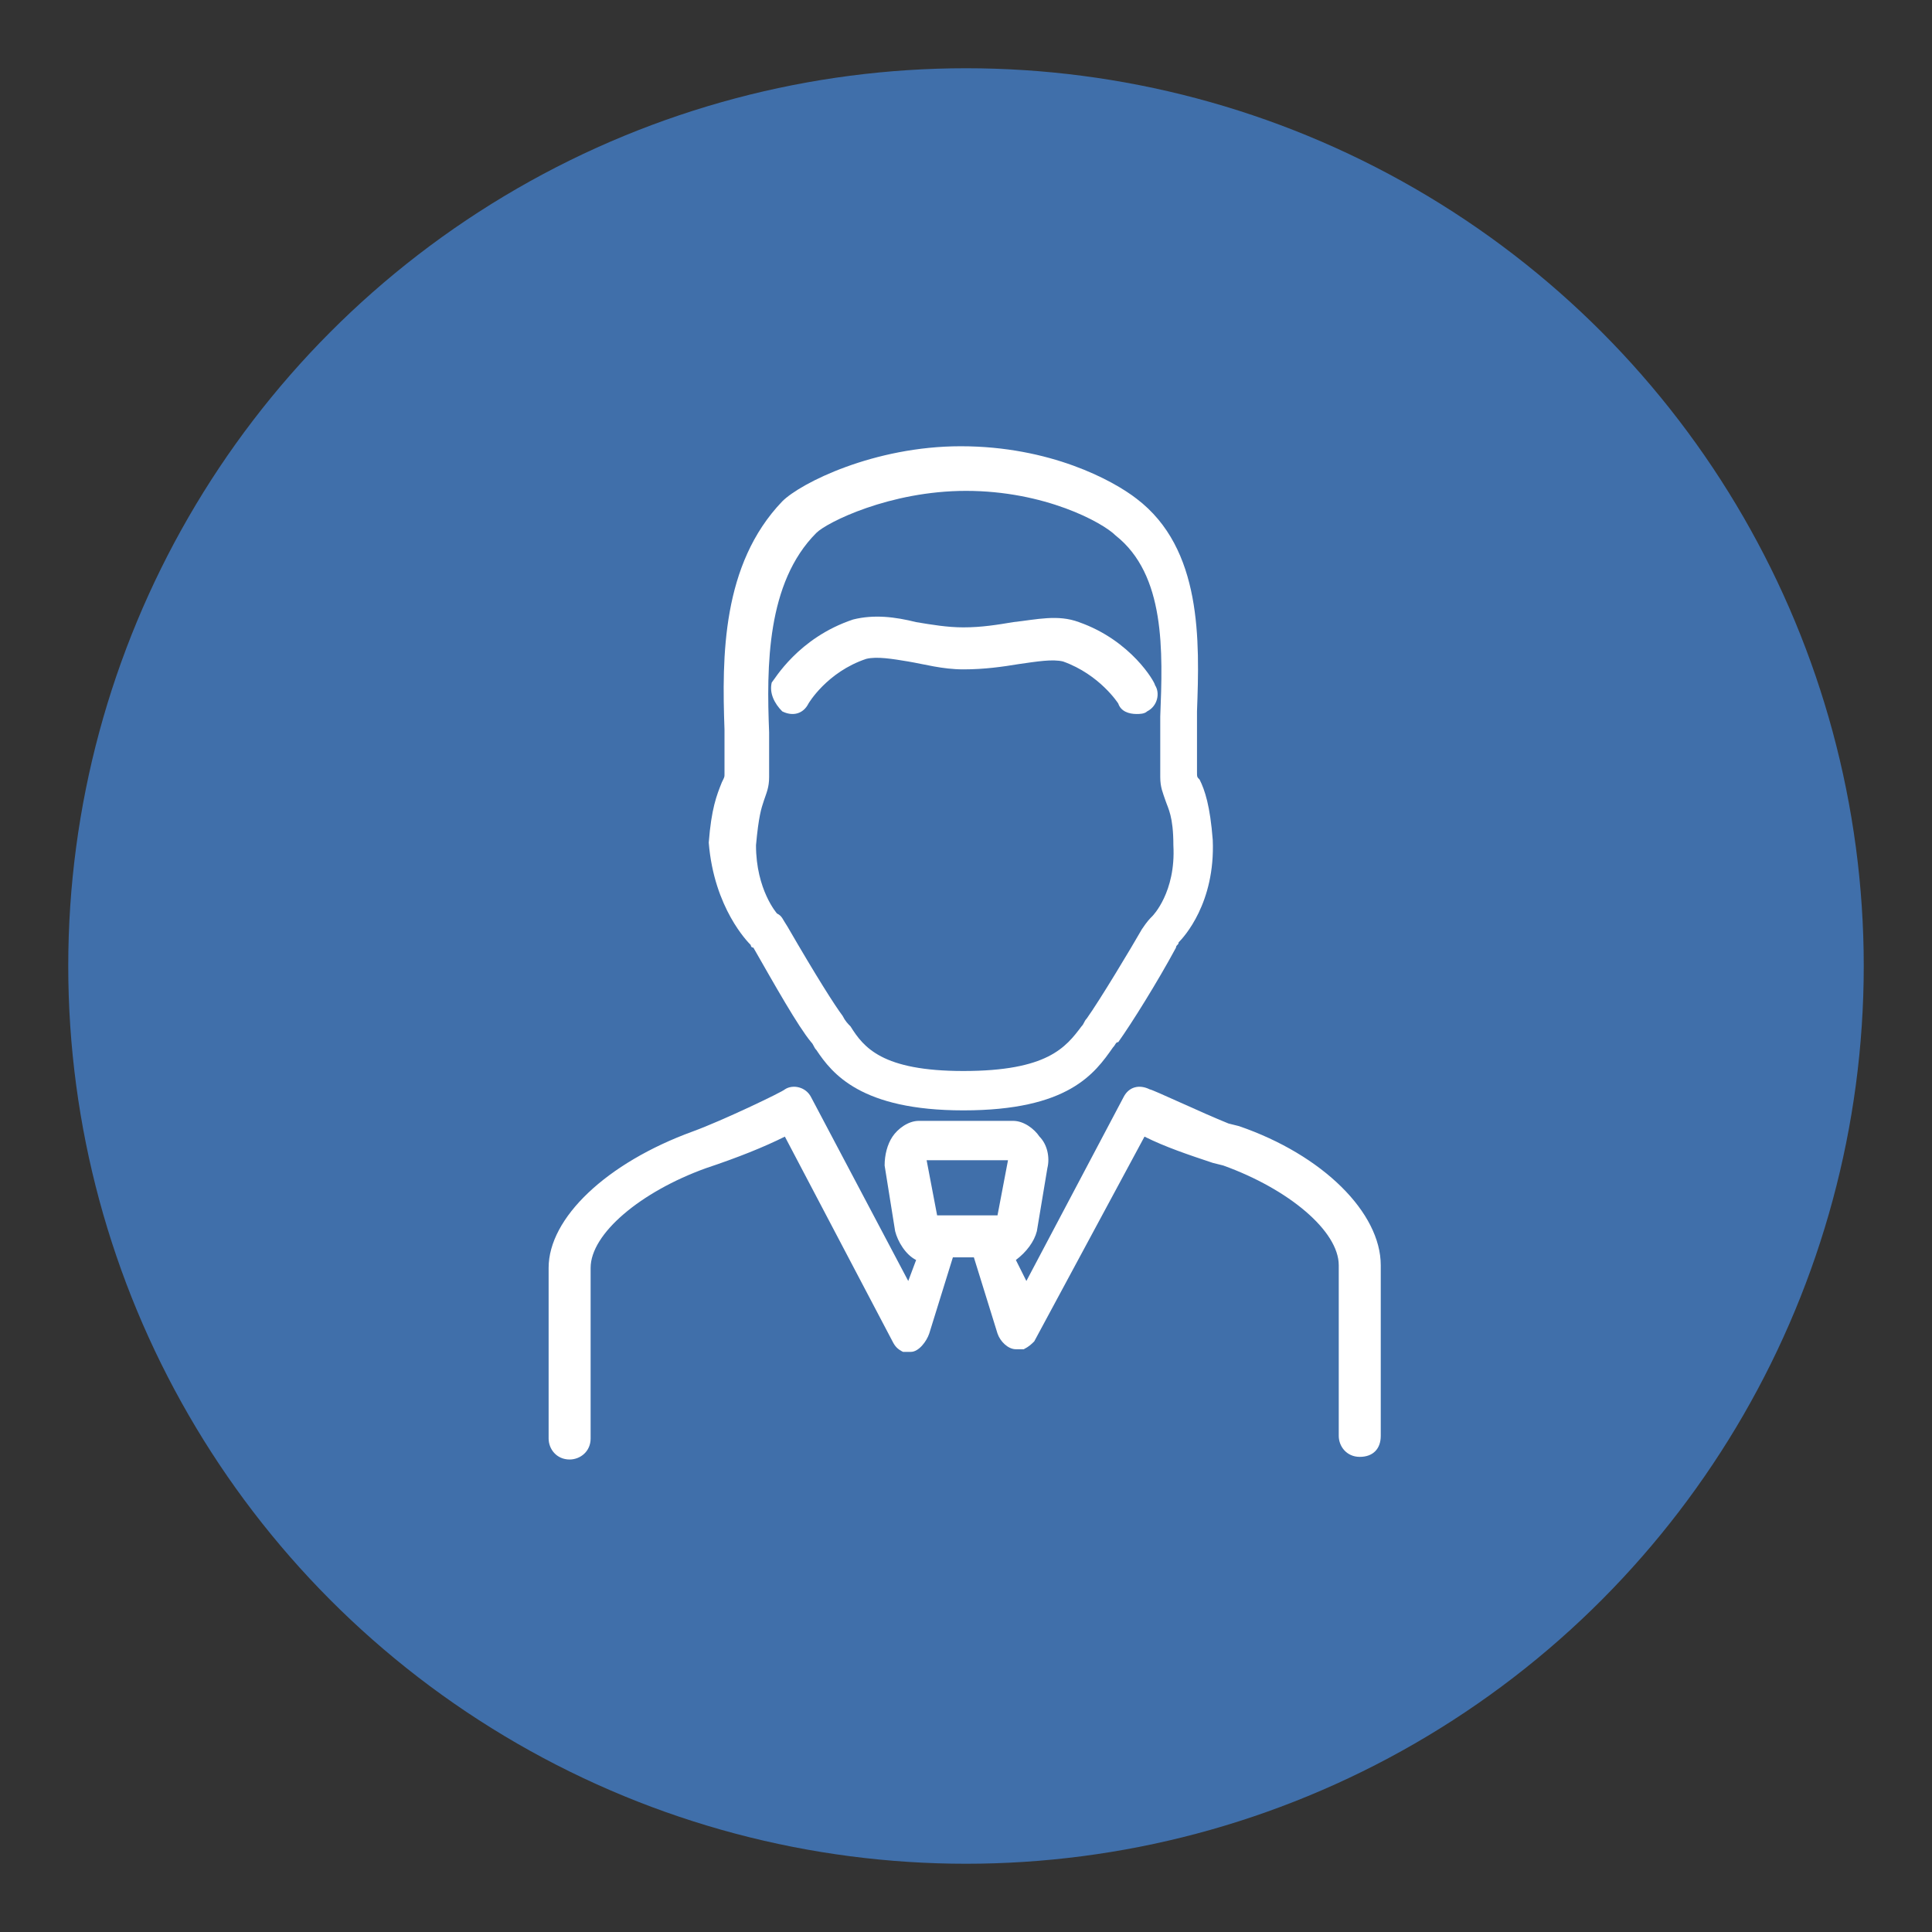
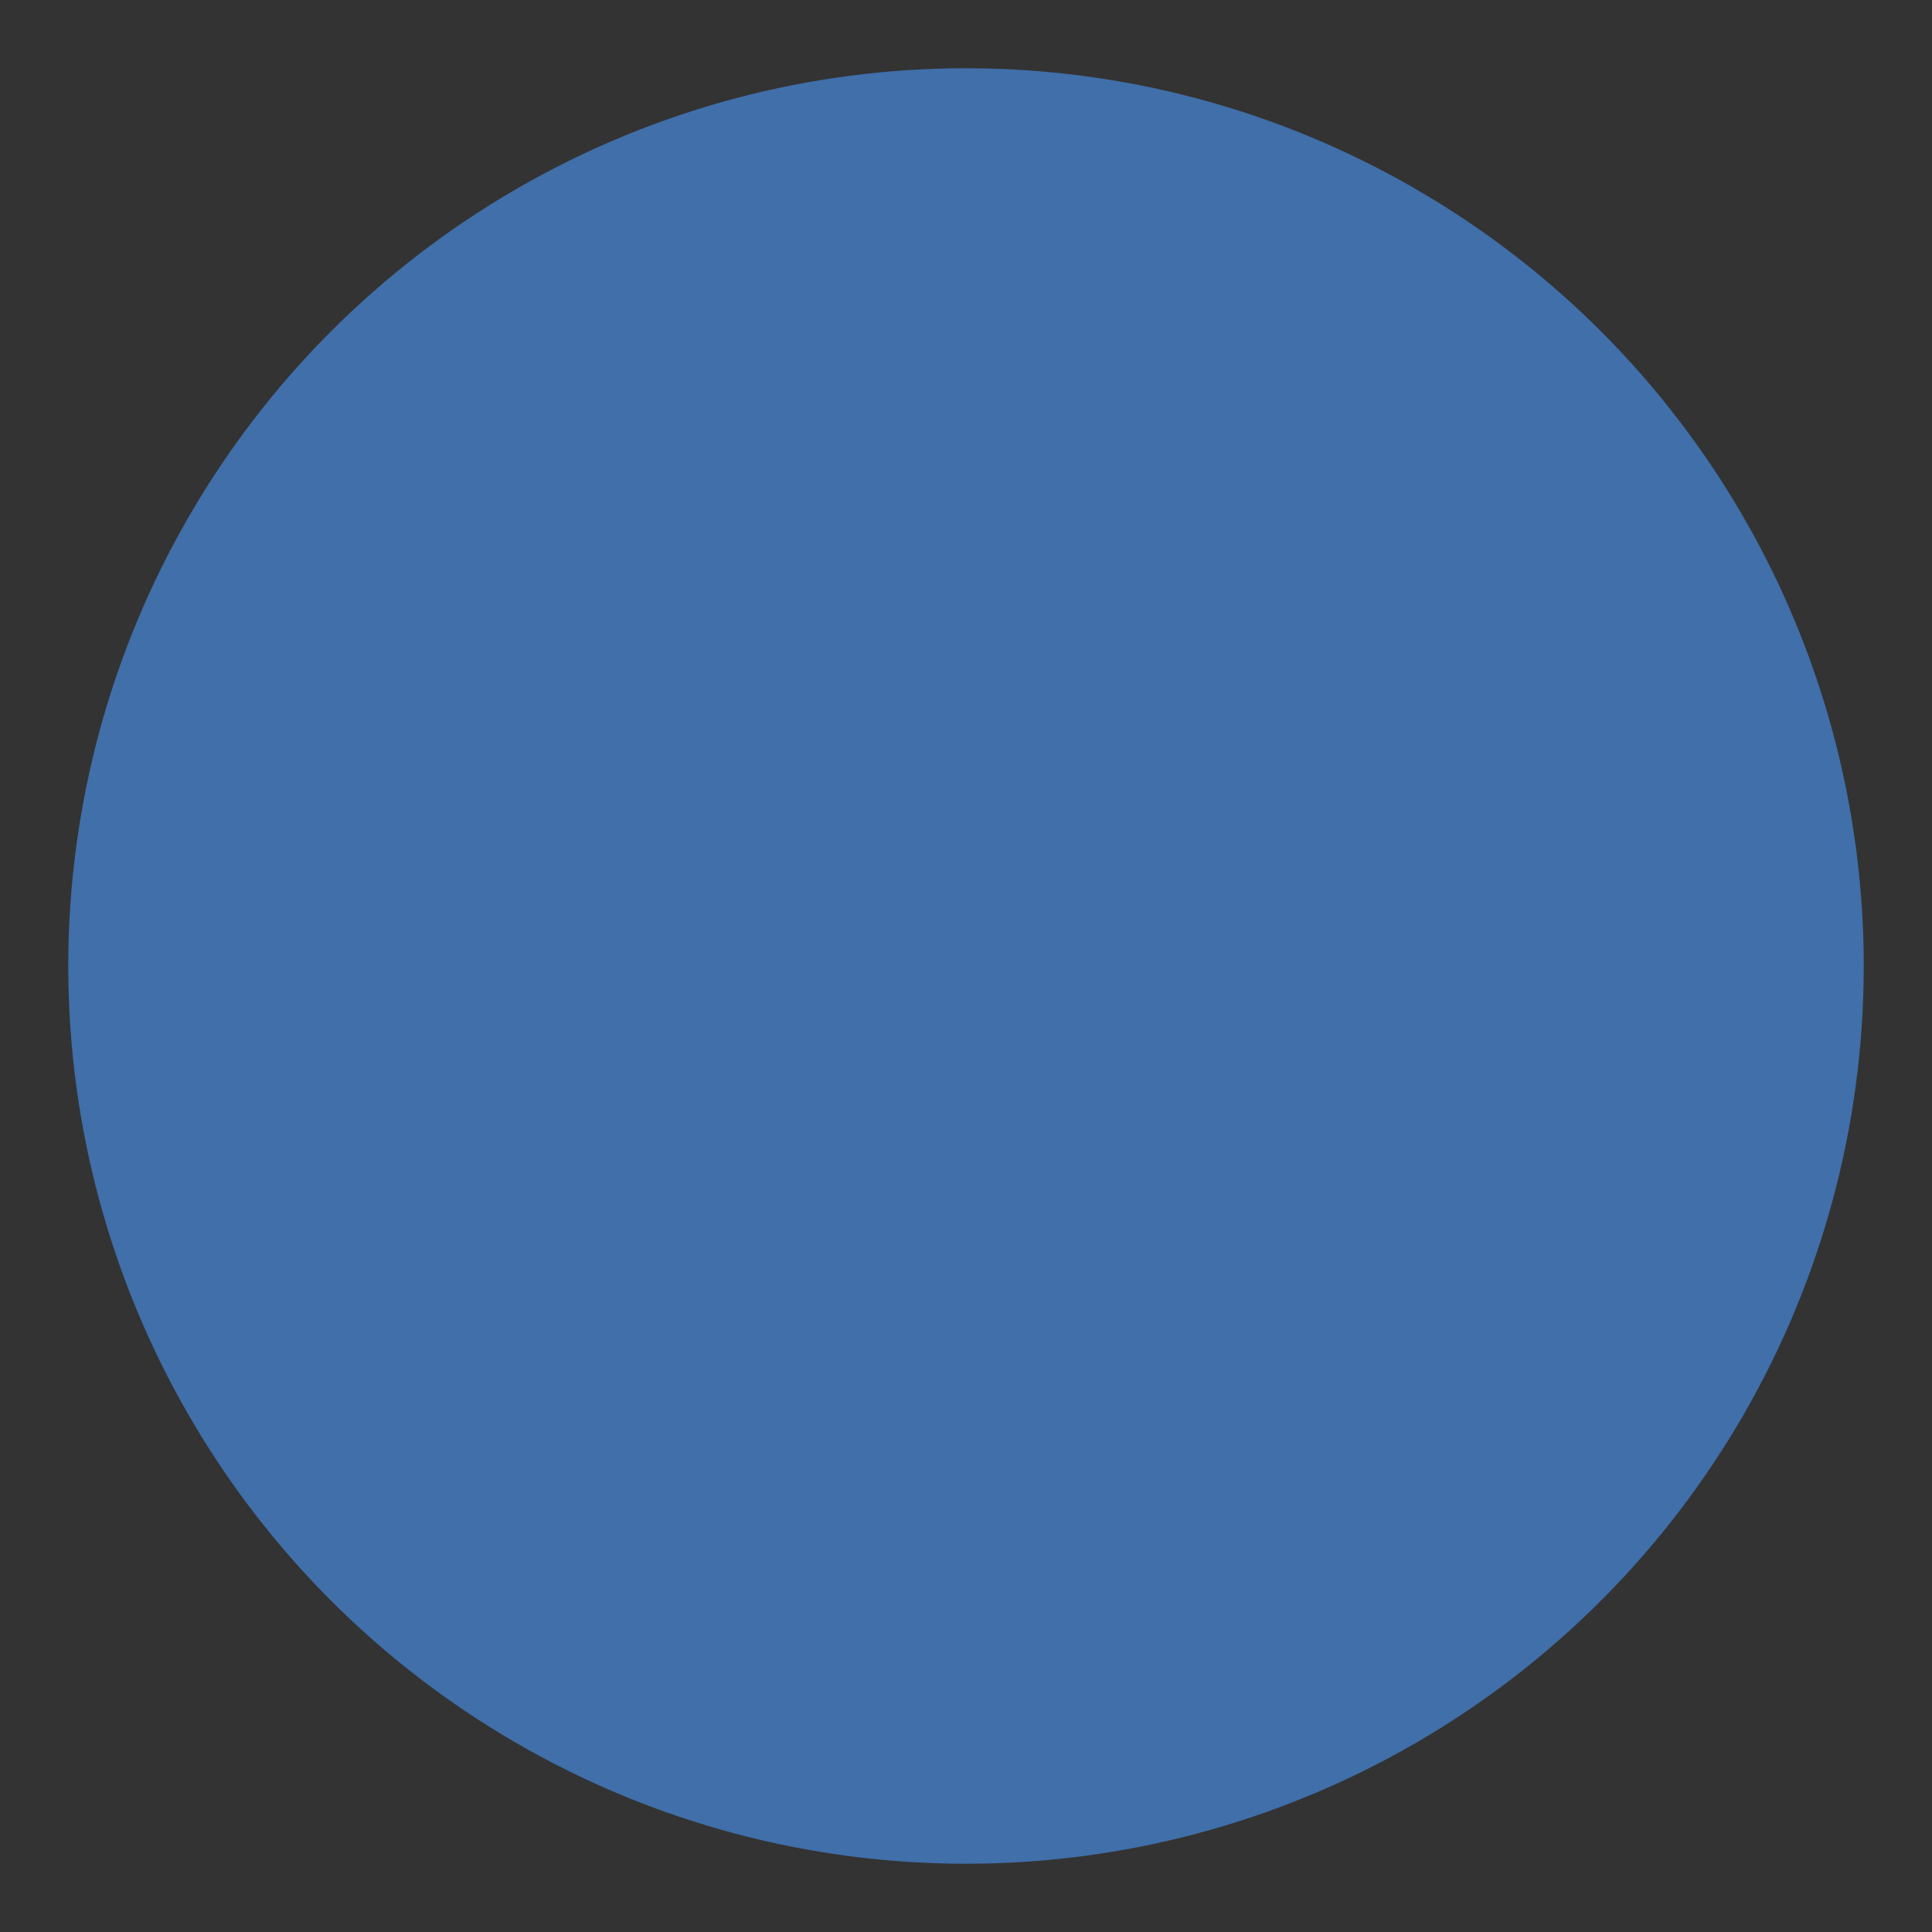
<svg xmlns="http://www.w3.org/2000/svg" version="1.1" id="Layer_1" x="0px" y="0px" viewBox="0 0 73.6 73.6" style="enable-background:new 0 0 73.6 73.6;" xml:space="preserve">
  <rect x="0" y="0" width="73.6" height="73.6" fill="#333333" stroke="none" />
  <style type="text/css">
	.st0{fill:#406FAA;}
	.st1{fill:#FFFFFF;}
	.st2{fill:none;stroke:#FFFFFF;stroke-width:1.245;stroke-linecap:round;stroke-linejoin:round;stroke-miterlimit:10;}
	.st3{fill:none;stroke:#FFFFFF;stroke-width:1.483;stroke-linecap:round;stroke-linejoin:round;stroke-miterlimit:22.926;}
	.st4{fill:none;stroke:#FFFFFF;stroke-width:1.55;stroke-linecap:round;stroke-linejoin:round;stroke-miterlimit:10;}
	
		.st5{fill:none;stroke:#FFFFFF;stroke-width:1.55;stroke-linecap:round;stroke-linejoin:round;stroke-miterlimit:10;stroke-dasharray:0.365,3.397;}
	.st6{fill:none;stroke:#FFFFFF;stroke-width:1.489;stroke-linecap:round;stroke-linejoin:round;stroke-miterlimit:10;}
	
		.st7{fill:none;stroke:#FFFFFF;stroke-width:1.489;stroke-linecap:round;stroke-linejoin:round;stroke-miterlimit:10;stroke-dasharray:0.229,2.482;}
	.st8{fill:none;stroke:#FFFFFF;stroke-width:1.443;stroke-linecap:round;stroke-linejoin:round;stroke-miterlimit:10;}
	
		.st9{fill:none;stroke:#FFFFFF;stroke-width:1.443;stroke-linecap:round;stroke-linejoin:round;stroke-miterlimit:10;stroke-dasharray:0.281,2.886;}
	.st10{fill:none;stroke:#FFFFFF;stroke-width:1.489;stroke-linecap:round;stroke-linejoin:round;stroke-miterlimit:10;}
	.st11{fill:none;}
</style>
  <circle class="st0" cx="36.8" cy="36.8" r="34.2" />
  <g>
-     <path class="st1" d="M47.2,42.9l-0.4-0.1c-1-0.4-2.9-1.3-3-1.3c-0.4-0.2-0.8-0.1-1,0.3l-3.7,7L38.7,48c0.4-0.3,0.7-0.7,0.8-1.1   l0.4-2.4c0.1-0.4,0-0.9-0.3-1.2c-0.2-0.3-0.6-0.6-1-0.6H35c-0.4,0-0.8,0.3-1,0.6c-0.2,0.3-0.3,0.7-0.3,1.1l0.4,2.5   c0.1,0.4,0.4,0.9,0.8,1.1l-0.3,0.8l-3.7-7c-0.2-0.4-0.7-0.5-1-0.3c-0.1,0.1-2.4,1.2-3.5,1.6c-3.3,1.2-5.5,3.3-5.5,5.2v6.5   c0,0.4,0.3,0.8,0.8,0.8c0.4,0,0.8-0.3,0.8-0.8v-6.5c0-1.3,1.9-2.9,4.4-3.8c1.2-0.4,2.2-0.8,3-1.2l4.1,7.8c0,0,0,0,0,0   c0.1,0.2,0.2,0.3,0.4,0.4c0.1,0,0.2,0,0.3,0c0.3,0,0.6-0.4,0.7-0.7l0.9-2.9h0.8l0.9,2.9c0.1,0.3,0.4,0.6,0.7,0.6c0.1,0,0.2,0,0.3,0   c0.2-0.1,0.3-0.2,0.4-0.3c0,0,0,0,0,0l4.2-7.8c0.8,0.4,1.7,0.7,2.6,1l0.4,0.1c2.5,0.9,4.4,2.5,4.4,3.8v6.5c0,0.4,0.3,0.8,0.8,0.8   s0.8-0.3,0.8-0.8v-6.5C52.6,46.2,50.4,44,47.2,42.9z M38.4,44.2L38,46.3c0,0,0,0,0,0h-2.3c0,0,0,0,0,0l-0.4-2.1H38.4z" />
-     <path class="st1" d="M28.6,36c0,0,0,0.1,0.1,0.1c0.8,1.4,1.7,3,2.2,3.6c0.1,0.1,0.1,0.2,0.2,0.3c0.6,0.9,1.7,2.3,5.6,2.3   c4,0,5-1.4,5.7-2.4c0.1-0.1,0.1-0.2,0.2-0.2c0.5-0.7,1.5-2.3,2.2-3.6c0-0.1,0.1-0.1,0.1-0.2c0.2-0.2,1.4-1.5,1.3-3.9   c-0.1-1.3-0.3-1.9-0.5-2.3c-0.1-0.1-0.1-0.1-0.1-0.3c0-0.5,0-1.1,0-1.7c0-0.2,0-0.4,0-0.6c0.1-2.7,0.2-6.2-2.3-8.1   c-0.9-0.7-3.3-2-6.7-2c-3.3,0-6.1,1.4-6.8,2.1c-2.3,2.4-2.3,5.9-2.2,8.7c0,0.6,0,1.2,0,1.7c0,0.1,0,0.1-0.1,0.3   c-0.2,0.5-0.4,1-0.5,2.3C27.2,34.6,28.5,35.9,28.6,36z M28.8,32.2c0.1-1.1,0.2-1.4,0.3-1.7c0.1-0.3,0.2-0.5,0.2-0.9   c0-0.5,0-1.1,0-1.7c-0.1-2.5-0.1-5.7,1.8-7.6c0.4-0.4,2.8-1.6,5.7-1.6c3,0,5.2,1.2,5.7,1.7c1.9,1.5,1.8,4.4,1.7,6.9   c0,0.2,0,0.4,0,0.6c0,0.6,0,1.2,0,1.7c0,0.4,0.1,0.6,0.2,0.9c0.1,0.3,0.3,0.6,0.3,1.7c0.1,1.8-0.8,2.7-0.8,2.7l0,0   c-0.1,0.1-0.2,0.2-0.4,0.5c-0.4,0.7-1.6,2.7-2.1,3.4c-0.1,0.1-0.1,0.2-0.2,0.3c-0.6,0.8-1.3,1.7-4.5,1.7c-3.1,0-3.8-0.9-4.3-1.7   c-0.1-0.1-0.2-0.2-0.3-0.4c-0.3-0.4-1-1.5-2.1-3.4c-0.2-0.3-0.2-0.4-0.4-0.5l0,0C29.6,34.8,28.8,33.9,28.8,32.2z" />
-     <path class="st1" d="M29.8,27.1c0.4,0.2,0.8,0.1,1-0.3c0,0,0.7-1.2,2.2-1.7c0.4-0.1,1,0,1.6,0.1c0.6,0.1,1.3,0.3,2.1,0.3   c0.8,0,1.5-0.1,2.1-0.2c0.7-0.1,1.3-0.2,1.7-0.1c1.4,0.5,2.1,1.6,2.1,1.6c0.1,0.3,0.4,0.4,0.7,0.4c0.1,0,0.3,0,0.4-0.1   c0.4-0.2,0.5-0.7,0.3-1c0-0.1-0.9-1.7-2.9-2.4c-0.8-0.3-1.6-0.1-2.5,0c-0.6,0.1-1.2,0.2-1.9,0.2c-0.6,0-1.2-0.1-1.8-0.2   c-0.8-0.2-1.6-0.3-2.4-0.1c-2.1,0.7-3,2.3-3.1,2.4C29.3,26.4,29.5,26.8,29.8,27.1z" />
-   </g>
+     </g>
</svg>